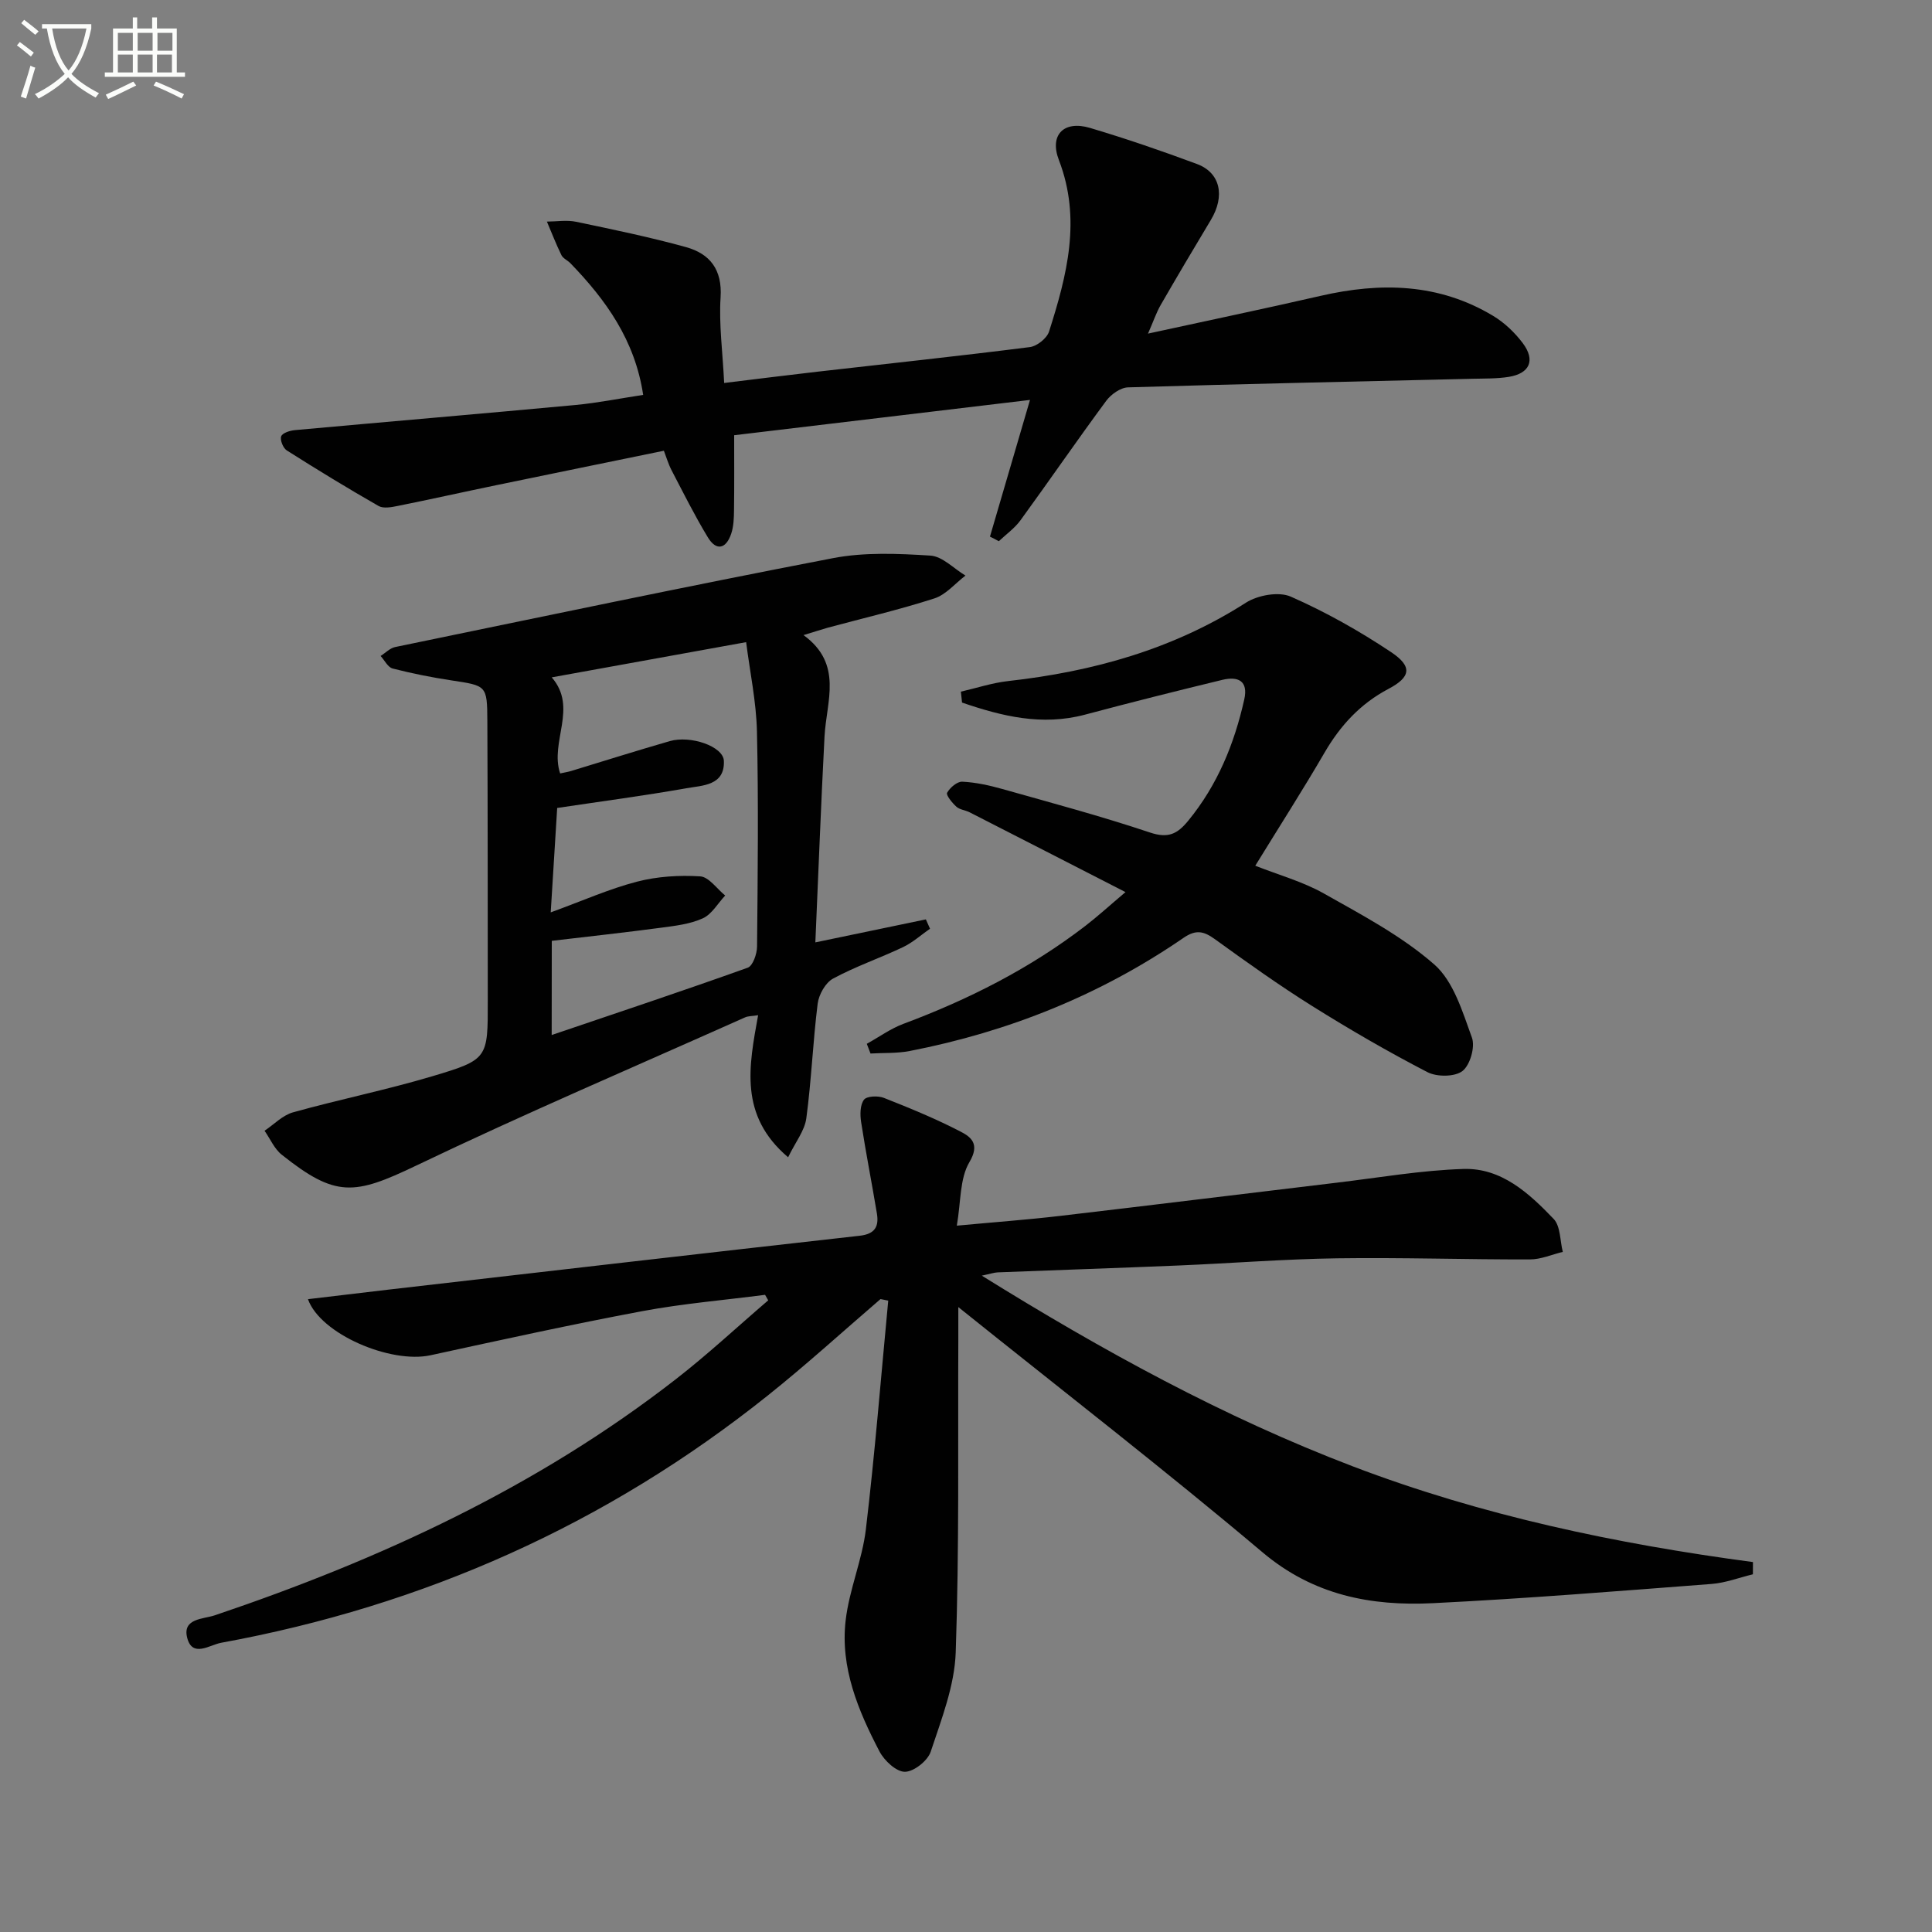
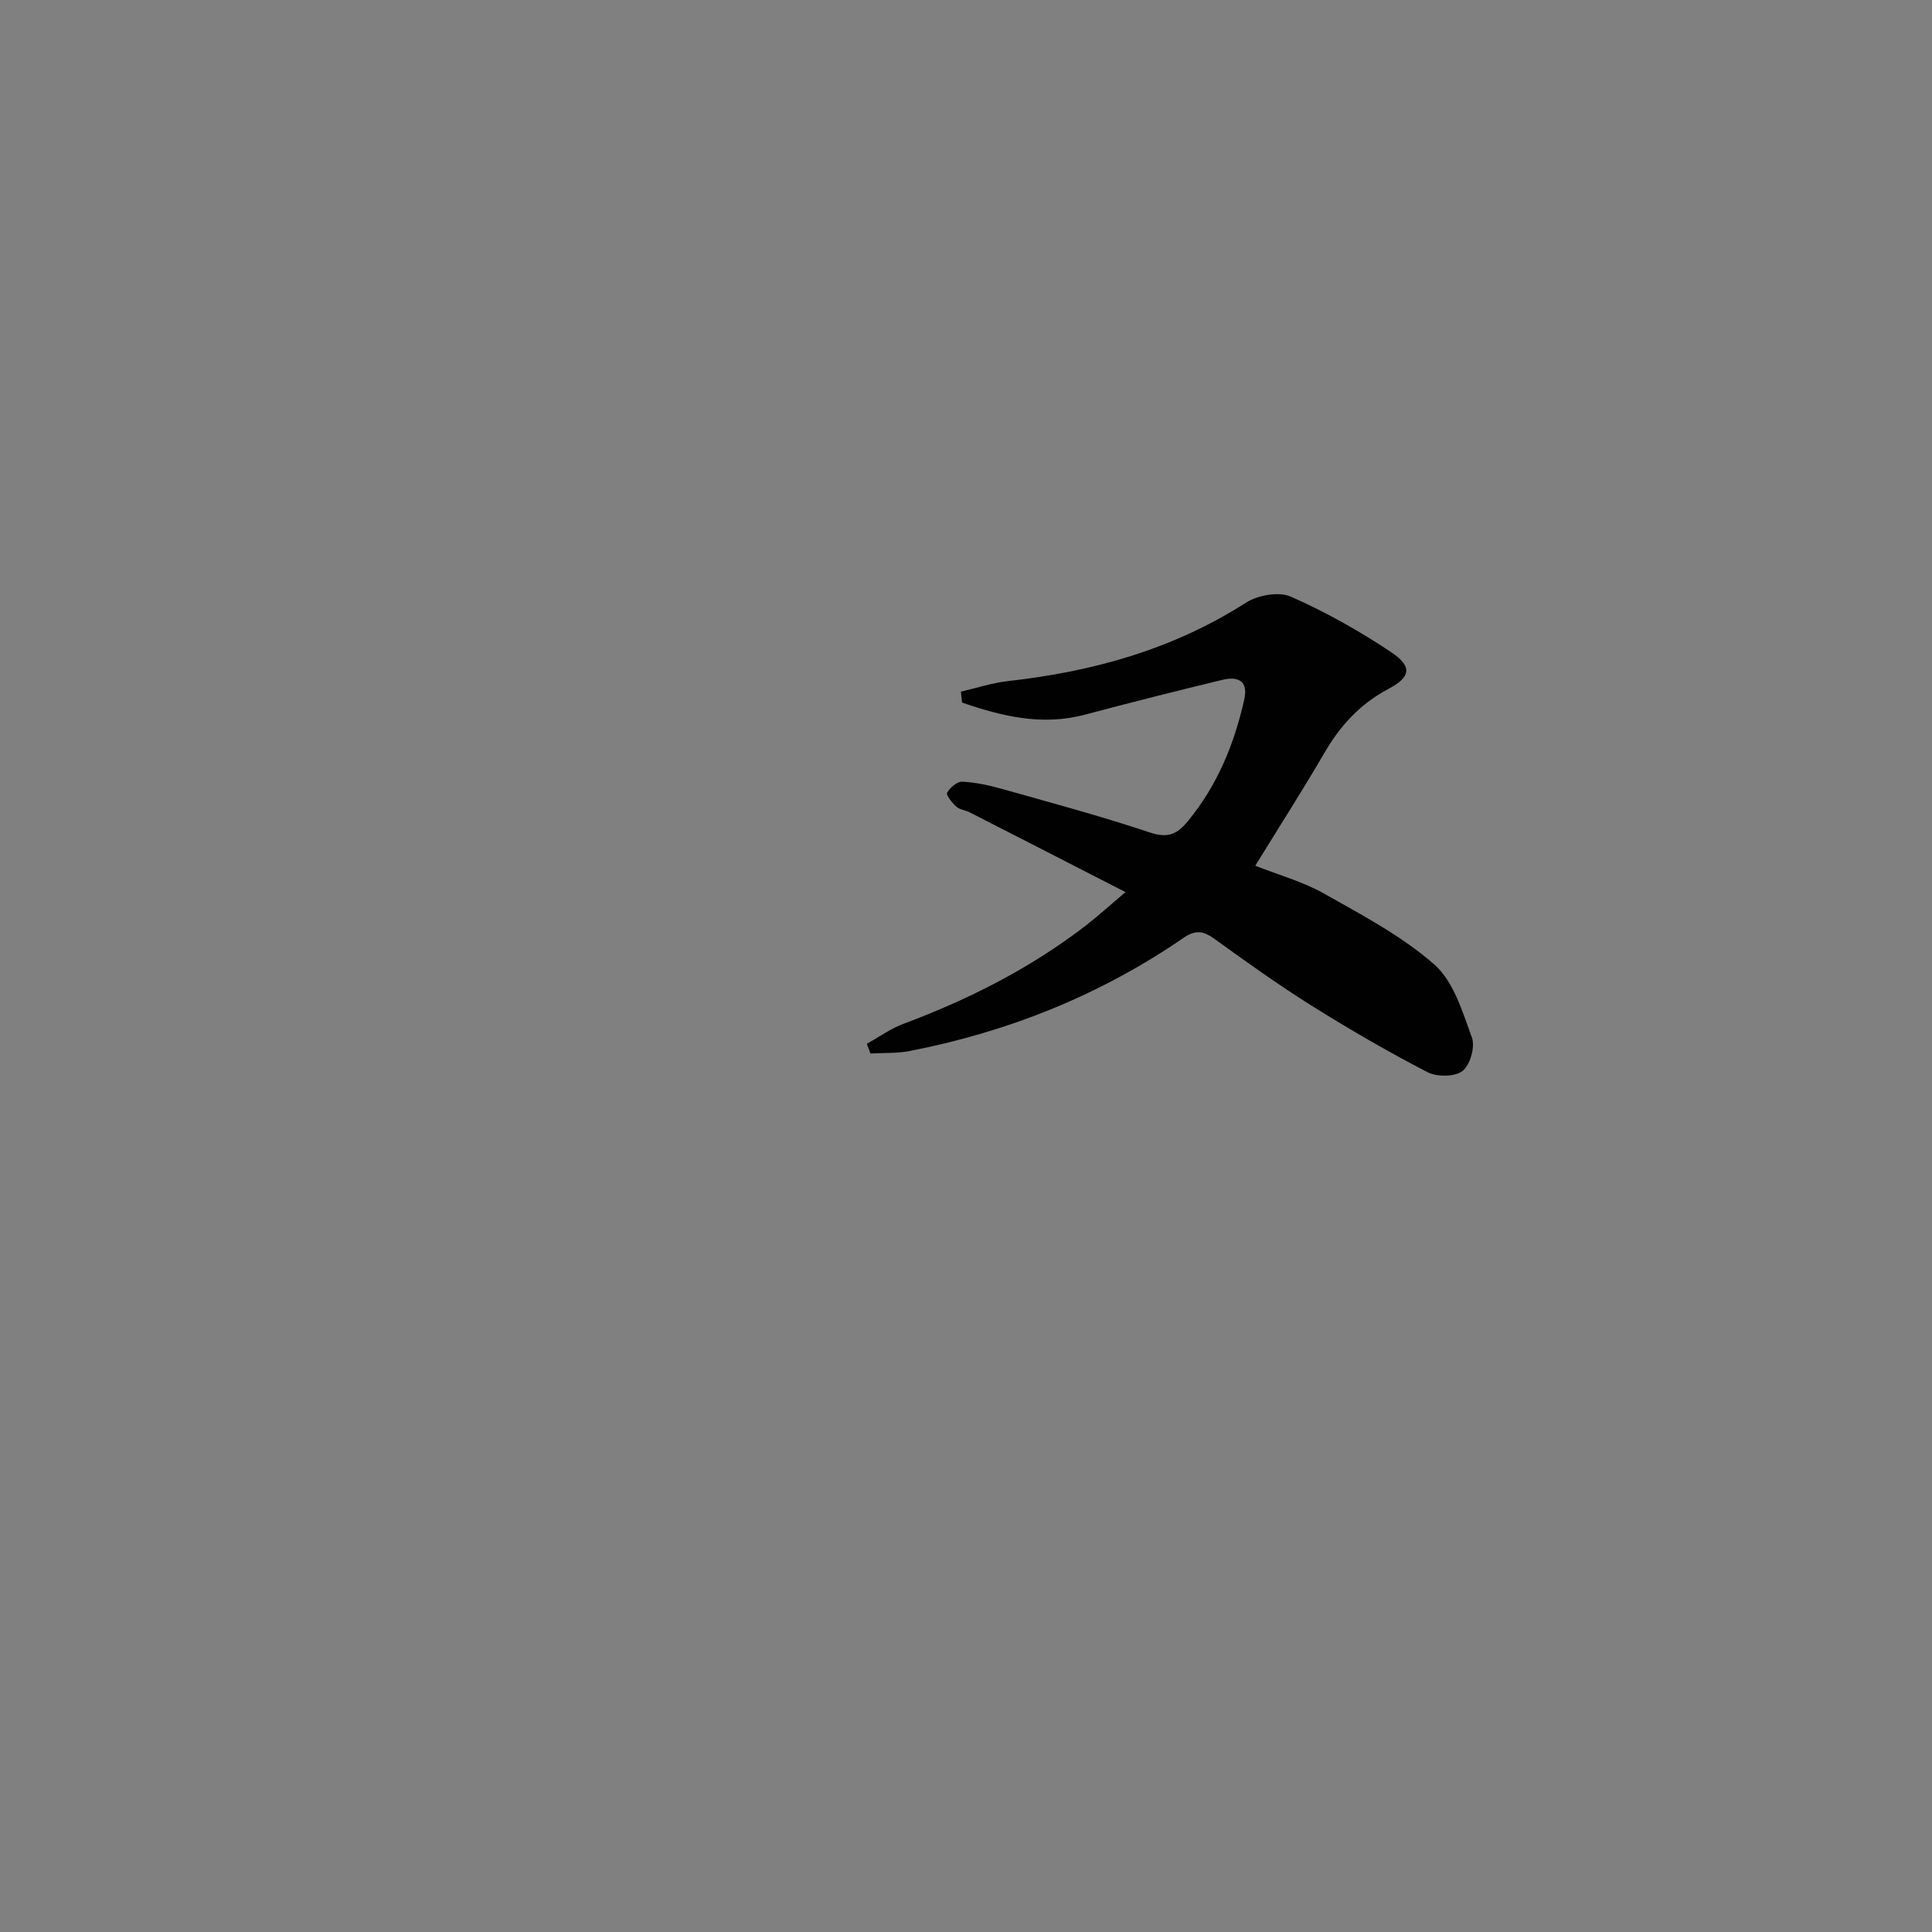
<svg xmlns="http://www.w3.org/2000/svg" enable-background="new 0 0 400 400" viewBox="0 0 400 400">
  <rect x="0" y="0" width="400" height="400" fill="#808080" stroke="none" />
-   <path d="m6.4 11.7c-1-.8-1.9-1.6-2.9-2.3l.6-.7c.9.7 1.9 1.4 2.9 2.2zm-2.1 8.3c.7-2.1 1.4-4.2 2-6.4.2.1.6.3 1 .4-.7 2.3-1.3 4.4-1.9 6.4zm3-12.8c-1.1-.9-2.1-1.7-2.9-2.4l.6-.7c1 .8 2 1.5 3 2.4zm1.4-1.3v-.9h10.2v.9c-.9 4.2-2.3 7.3-4.1 9.4 1.3 1.4 3.2 2.7 5.7 4-.2.2-.4.5-.7.9-2.5-1.4-4.4-2.7-5.7-4.2-1.4 1.5-3.5 3-6.1 4.4 0 0 0 0-.1-.1-.3-.4-.5-.7-.7-.8 2.7-1.3 4.7-2.8 6.2-4.2-1.8-2.2-3-5.3-3.7-9.4zm9.2 0h-7.1c.6 3.8 1.7 6.7 3.4 8.7 1.7-2 2.9-4.8 3.7-8.7z" fill="#fbfcfa" />
-   <path d="m31.6 3.6h.9v2.3h4.1v9.1h1.7v.9h-16.6v-.9h1.7v-9.1h4.1v-2.3h.9v2.3h3.1v-2.3zm-4 13.3.6.8c-1.9.9-3.8 1.9-5.8 2.8-.2-.3-.3-.6-.5-.9 2-.9 3.9-1.8 5.7-2.7zm-3.2-10.1v3.7h3.1v-3.7zm0 4.5v3.7h3.1v-3.7zm4.1-4.5v3.7h3.1v-3.7zm0 4.5v3.7h3.1v-3.7zm9.1 9.1c-2.1-1.1-4.1-2-5.8-2.7l.5-.8c2.2.9 4.1 1.8 5.8 2.6zm-1.9-13.6h-3.1v3.7h3.1zm-3.2 4.5v3.7h3.1v-3.7z" fill="#fbfcfa" />
  <g fill="#010101">
-     <path d="m203.27 264.11c25.08 15.58 50.05 29.27 76.86 39.5 26.7 10.18 54.47 16.02 82.8 19.8 0 .84-.01 1.69-.01 2.53-2.85.69-5.67 1.78-8.56 2-19.21 1.47-38.43 3.03-57.67 3.98-12.84.64-24.77-1.64-35.31-10.54-20.2-17.04-41.12-33.23-62.97-50.76 0 3.12.01 4.83 0 6.54-.1 21.66.21 43.33-.54 64.96-.24 6.92-2.96 13.85-5.18 20.56-.62 1.87-3.49 4.14-5.34 4.15-1.78.01-4.26-2.3-5.26-4.21-4.42-8.46-8.14-17.35-7.01-27.11.73-6.37 3.43-12.51 4.19-18.88 1.87-15.74 3.13-31.56 4.63-47.35-.53-.11-1.07-.21-1.6-.32-7.76 6.67-15.33 13.57-23.32 19.95-33.37 26.66-71.23 43.54-113.2 51.21-2.39.44-5.96 3.16-7.03-1.05-1.02-4.03 3.37-3.84 5.73-4.64 34.24-11.56 66.73-26.55 95.43-48.87 6.62-5.14 12.77-10.88 19.14-16.34-.22-.38-.43-.76-.65-1.14-8.48 1.1-17.03 1.81-25.42 3.38-14.67 2.75-29.26 5.96-43.84 9.13-8.26 1.8-22.81-4.37-25.38-11.61 5.67-.67 11.18-1.34 16.7-1.98 32.51-3.74 65.01-7.51 97.53-11.15 3.19-.36 4.01-1.94 3.56-4.63-1.05-6.32-2.3-12.62-3.27-18.95-.23-1.51-.22-3.51.6-4.59.58-.76 2.91-.85 4.11-.38 5.4 2.13 10.79 4.34 15.93 7.01 2.15 1.11 4 2.57 1.79 6.29-2.03 3.42-1.75 8.21-2.61 13.16 7.67-.72 14.54-1.22 21.37-2.02 19.14-2.24 38.26-4.61 57.39-6.89 8.71-1.04 17.41-2.56 26.15-2.83 7.85-.24 13.57 5.03 18.65 10.34 1.44 1.5 1.31 4.51 1.9 6.83-2.27.55-4.53 1.56-6.8 1.56-13.31.03-26.62-.42-39.93-.23-10.96.16-21.91 1.03-32.87 1.49-12.47.52-24.94.93-37.4 1.42-.78.04-1.54.31-3.29.68z" />
-     <path d="m166.36 131.49c8.25 6 4.74 13.7 4.35 20.97-.74 14.06-1.26 28.13-1.9 42.65 8.25-1.72 15.56-3.24 22.88-4.76.29.64.57 1.29.86 1.93-1.84 1.28-3.56 2.84-5.56 3.8-4.79 2.28-9.87 4.01-14.52 6.53-1.57.85-2.94 3.31-3.18 5.18-.99 7.89-1.29 15.86-2.35 23.74-.34 2.55-2.23 4.9-3.77 8.07-10.22-8.66-8.11-18.88-6.21-29.41-1.27.2-2.07.16-2.71.45-22.74 10.16-45.66 19.94-68.12 30.7-12.82 6.14-16.63 6.62-27.79-2.26-1.54-1.22-2.39-3.29-3.57-4.97 1.95-1.3 3.74-3.21 5.89-3.81 9.57-2.67 19.34-4.64 28.86-7.48 11.56-3.44 11.48-3.71 11.47-15.63-.02-19.33 0-38.65-.09-57.98-.04-7.33-.18-7.24-7.42-8.34-4.09-.62-8.17-1.43-12.18-2.46-.99-.25-1.68-1.7-2.5-2.6 1.01-.63 1.94-1.63 3.03-1.85 30.19-6.23 60.35-12.58 90.62-18.4 6.54-1.26 13.48-.95 20.18-.53 2.5.16 4.84 2.69 7.26 4.14-2.14 1.62-4.04 3.96-6.45 4.73-7.25 2.34-14.7 4.07-22.07 6.06-1.4.4-2.78.86-5.01 1.53zm-52.14 82.8c13.99-4.75 27.34-9.19 40.59-13.94 1.06-.38 1.92-2.86 1.93-4.38.14-14.83.31-29.67-.02-44.49-.14-6.19-1.46-12.35-2.24-18.53-13.98 2.53-26.92 4.87-40.25 7.29 5.48 6.3-.45 13.33 1.74 19.89 1-.22 1.64-.31 2.26-.5 6.81-2.07 13.6-4.22 20.44-6.19 4.3-1.24 11.07 1.08 11.2 4.08.22 5.16-4.45 5.09-7.78 5.68-8.75 1.55-17.57 2.71-26.73 4.08-.4 6.5-.84 13.48-1.34 21.62 6.69-2.44 12.15-4.88 17.86-6.36 4.2-1.09 8.74-1.37 13.08-1.1 1.8.11 3.46 2.57 5.18 3.97-1.52 1.62-2.76 3.87-4.63 4.72-2.63 1.2-5.7 1.55-8.62 1.94-7.5 1-15.03 1.82-22.65 2.72-.02 6.3-.02 12.6-.02 19.5z" />
-     <path d="m204.96 111.1c2.68-9.14 5.35-18.28 8.29-28.3-20.55 2.45-40.58 4.84-61.25 7.31 0 5.29.04 10.4-.03 15.51-.02 1.63-.07 3.35-.58 4.87-1.04 3.12-3.06 3.7-4.85.74-2.72-4.49-5.07-9.21-7.5-13.87-.67-1.29-1.08-2.71-1.59-4.04-11.76 2.42-23.25 4.76-34.74 7.14-6.81 1.41-13.6 2.93-20.42 4.3-1.27.26-2.92.56-3.91 0-6.43-3.68-12.75-7.54-19.01-11.51-.76-.48-1.43-2.16-1.15-2.92.26-.7 1.83-1.19 2.86-1.28 19.35-1.76 38.71-3.4 58.06-5.2 4.58-.43 9.12-1.35 14.02-2.09-1.69-11.29-7.7-19.66-15.08-27.28-.58-.59-1.5-.97-1.84-1.65-1.11-2.27-2.02-4.63-3.01-6.95 2.02-.01 4.12-.37 6.06.04 7.61 1.59 15.24 3.17 22.73 5.24 4.95 1.37 7.54 4.64 7.17 10.4-.36 5.57.42 11.2.74 17.73 6.9-.84 13.08-1.62 19.27-2.33 14.68-1.68 29.38-3.24 44.03-5.1 1.48-.19 3.53-1.83 3.97-3.23 3.7-11.62 6.74-23.26 2.03-35.5-2.01-5.22 1.05-8.25 6.43-6.65 7.47 2.22 14.86 4.76 22.17 7.48 4.85 1.81 5.84 6.62 2.87 11.57-3.51 5.84-6.98 11.7-10.39 17.61-.89 1.54-1.46 3.27-2.63 5.93 12.52-2.73 24.16-5.16 35.75-7.82 12.42-2.85 24.46-2.61 35.68 4.13 2.35 1.41 4.51 3.46 6.16 5.66 2.67 3.55 1.45 6.29-2.91 6.99-2.45.39-4.98.33-7.47.39-23.78.57-47.57 1.06-71.35 1.78-1.56.05-3.53 1.45-4.52 2.8-6.03 8.16-11.77 16.52-17.74 24.72-1.2 1.65-2.97 2.9-4.48 4.33-.6-.33-1.22-.64-1.84-.95z" />
    <path d="m198.94 143.2c3.26-.75 6.47-1.82 9.77-2.19 17.56-1.96 34.15-6.57 49.23-16.22 2.45-1.57 6.8-2.36 9.29-1.27 7.23 3.18 14.21 7.11 20.79 11.5 4.48 2.99 4.05 5.18-.56 7.61-5.8 3.06-9.96 7.57-13.23 13.2-4.51 7.75-9.35 15.3-14.34 23.41 4.87 1.92 9.84 3.29 14.19 5.74 7.9 4.46 16.12 8.79 22.87 14.7 4 3.51 5.85 9.8 7.8 15.16.7 1.92-.39 5.7-1.97 6.91-1.61 1.23-5.31 1.24-7.28.21-8.11-4.2-16.04-8.8-23.79-13.65-6.9-4.32-13.55-9.07-20.16-13.85-2.31-1.67-3.92-2.07-6.51-.29-17.21 11.83-36.23 19.45-56.7 23.43-2.64.51-5.4.36-8.11.52-.26-.67-.51-1.34-.77-2.01 2.52-1.39 4.9-3.13 7.57-4.13 13.49-5.04 26.2-11.46 37.65-20.26 2.5-1.92 4.84-4.06 8.34-7.02-11.2-5.74-21.74-11.15-32.29-16.53-.89-.45-2.04-.53-2.73-1.16-.87-.79-2.18-2.4-1.91-2.88.6-1.07 2.09-2.35 3.16-2.29 2.79.14 5.59.76 8.29 1.52 10.22 2.88 20.48 5.63 30.54 9 3.77 1.26 5.66.34 7.94-2.45 6.06-7.4 9.53-15.9 11.59-25.09.88-3.94-1.36-4.83-4.55-4.06-9.5 2.3-18.97 4.68-28.42 7.2-8.94 2.38-17.23.32-25.46-2.5-.08-.73-.16-1.49-.24-2.26z" />
  </g>
</svg>